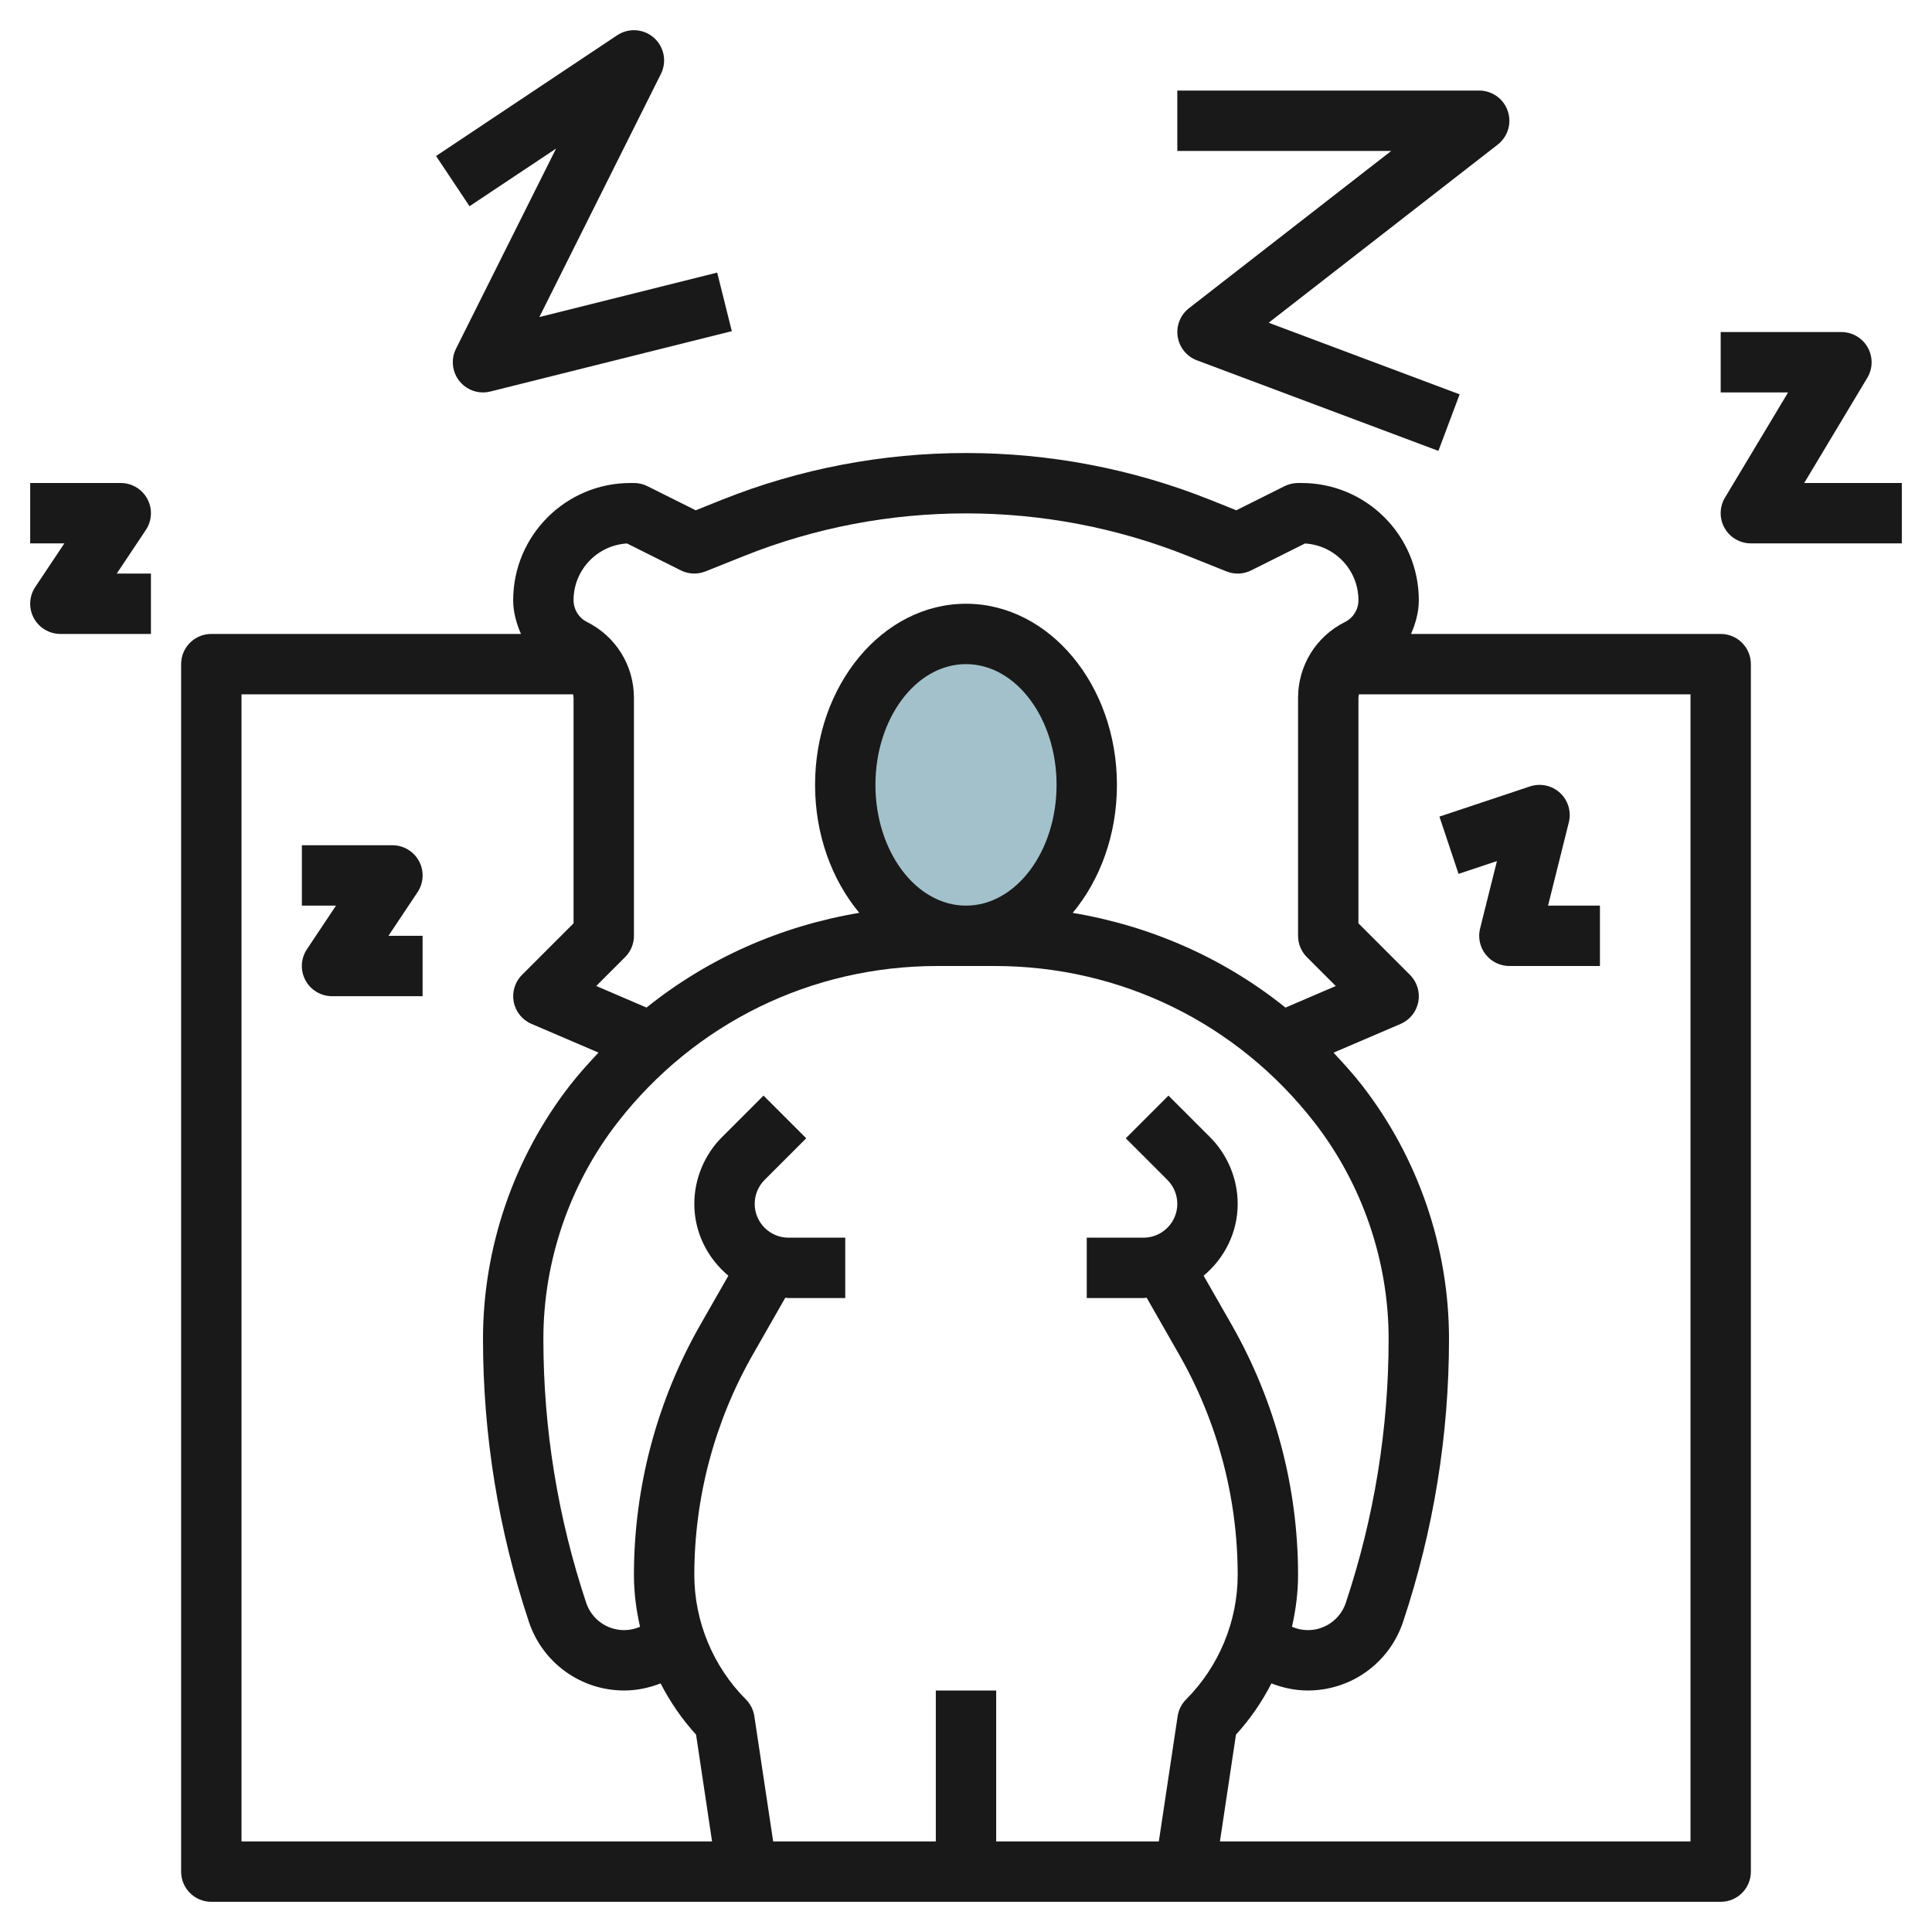
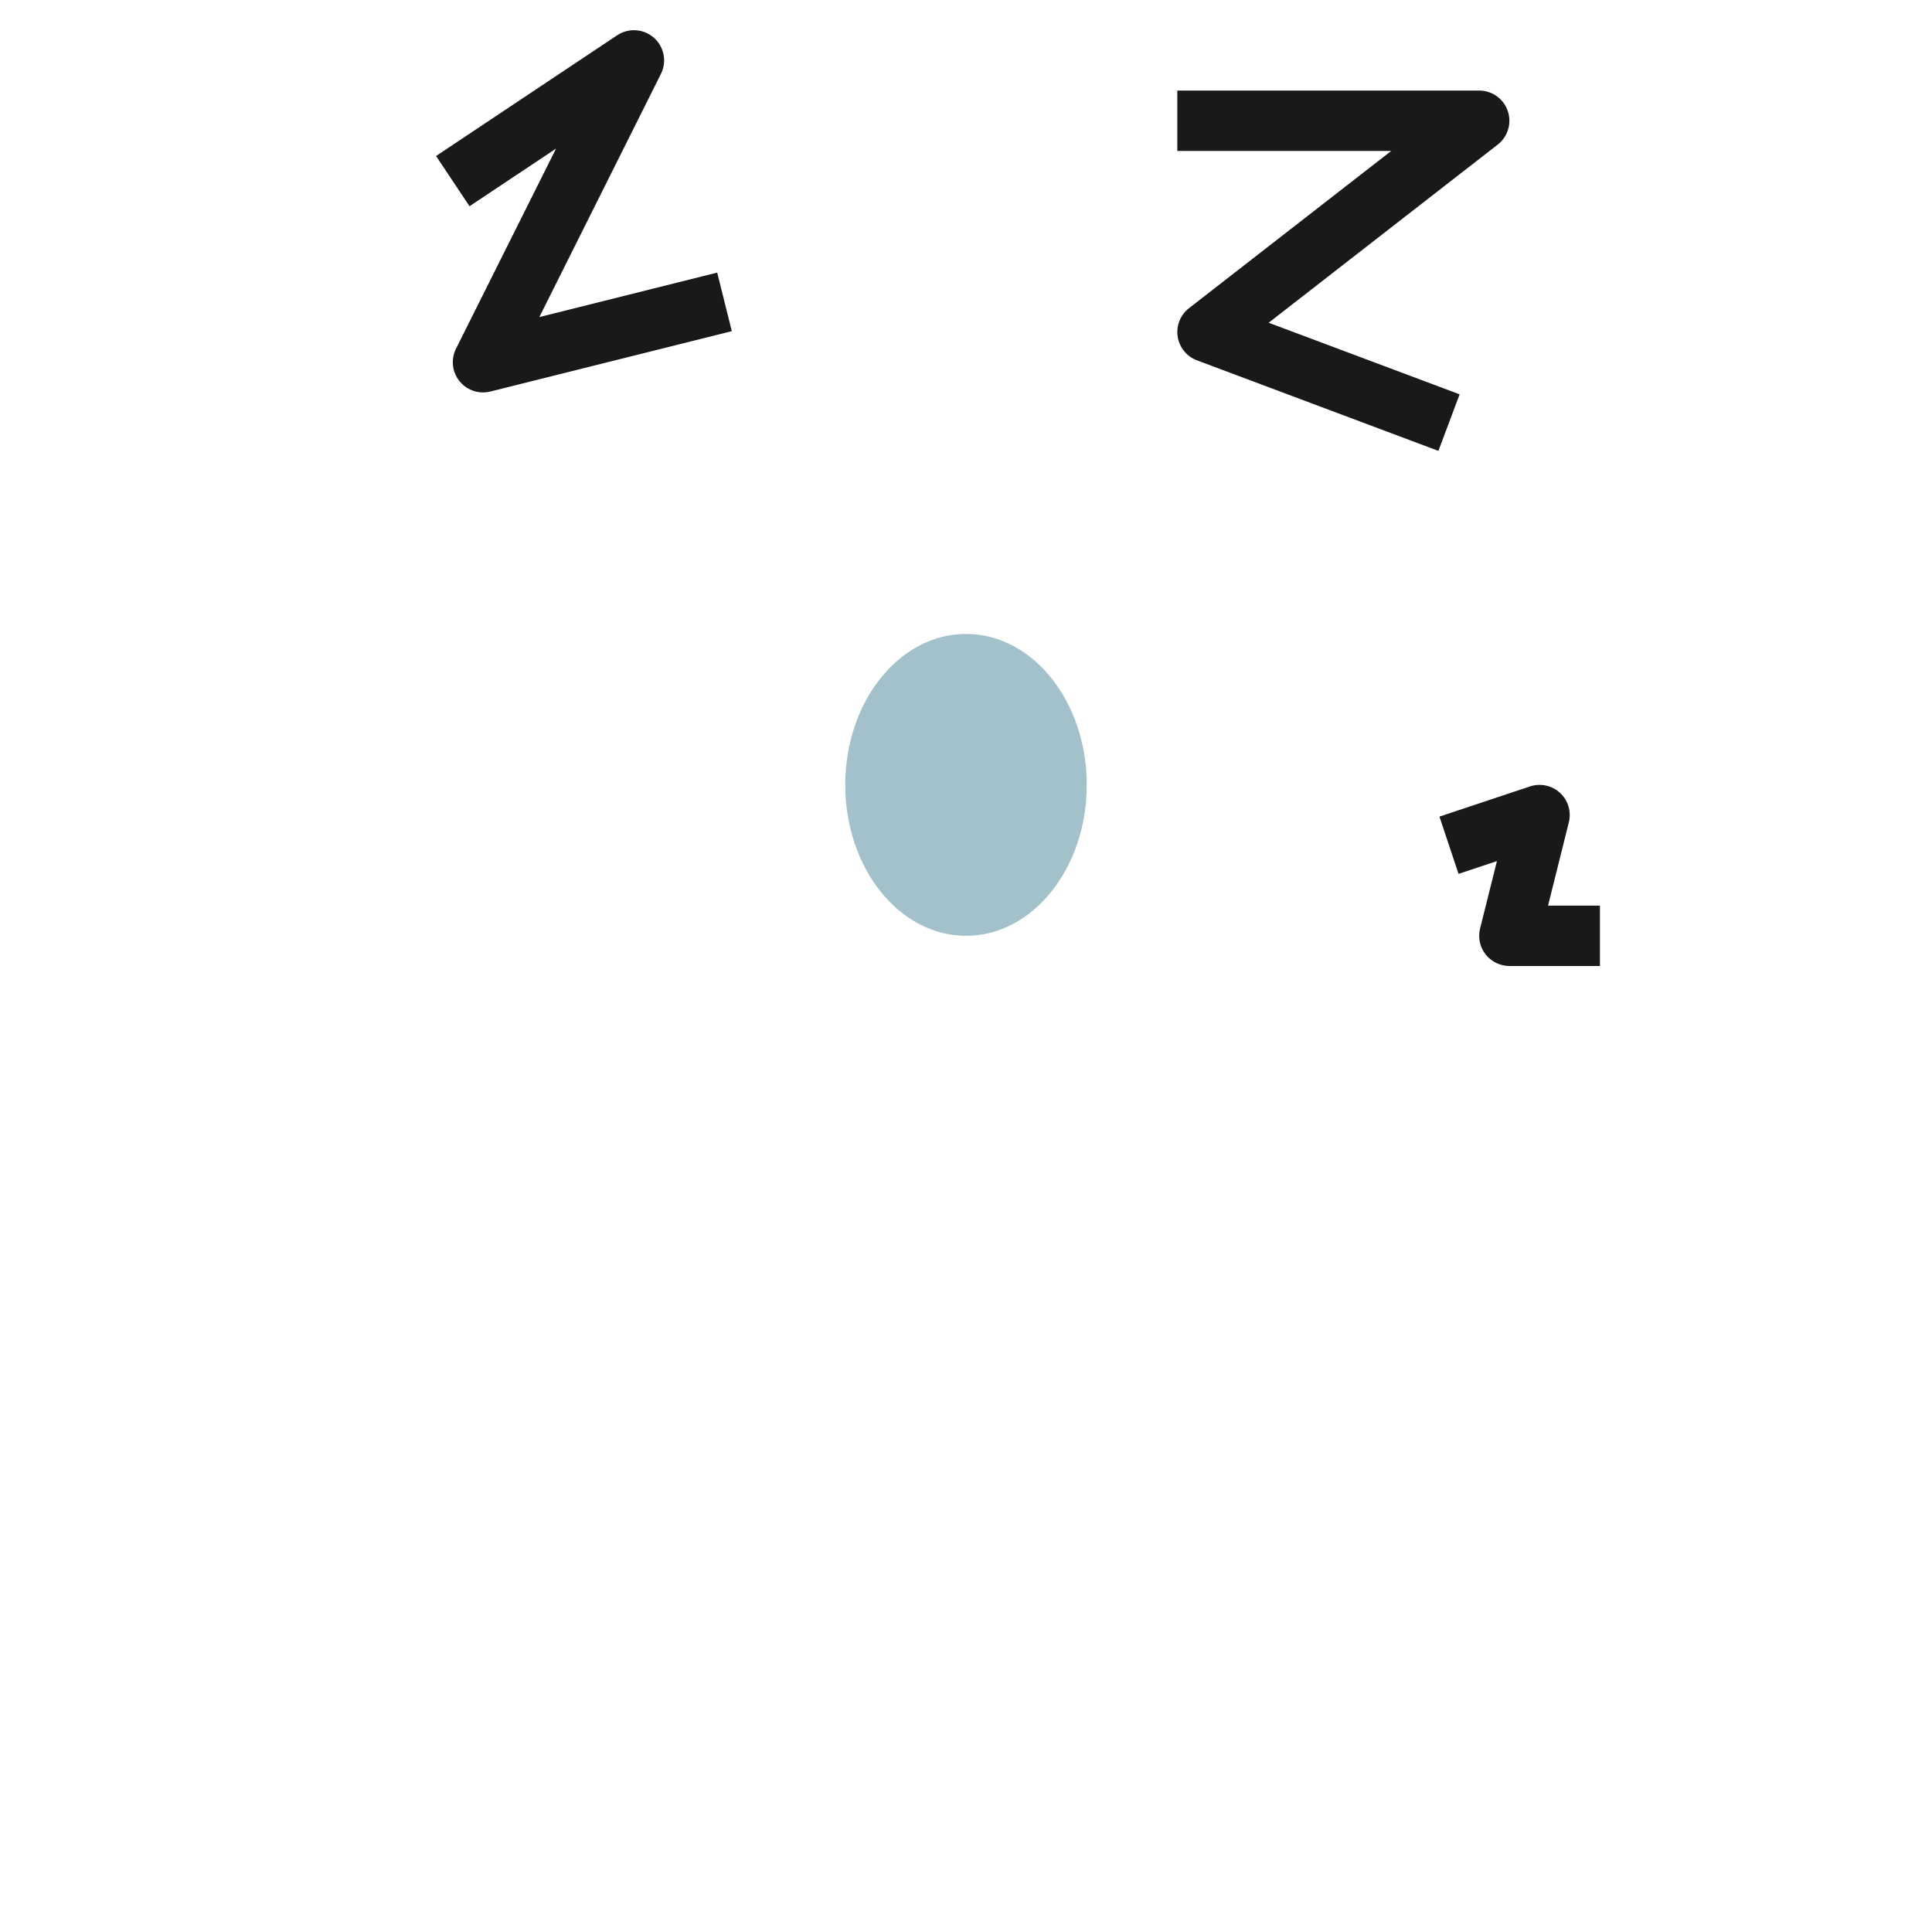
<svg xmlns="http://www.w3.org/2000/svg" id="Layer_3" enable-background="new 0 0 64 64" height="512" viewBox="0 0 64 64" width="512">
  <ellipse cx="32" cy="26" fill="#a3c1ca" rx="4" ry="5" />
  <g fill="#191919">
-     <path d="m13.832 29.555c.204-.307.224-.701.05-1.026s-.513-.529-.882-.529h-3v2h1.131l-.964 1.445c-.204.307-.224.701-.05 1.026s.513.529.882.529h3v-2h-1.131z" />
    <path d="m15.22 12.625c.192.241.481.375.78.375.081 0 .162-.01.242-.03l8-2-.484-1.94-5.891 1.473 4.027-8.055c.203-.406.107-.897-.232-1.197-.341-.301-.84-.333-1.217-.083l-6 4 1.109 1.664 2.867-1.911-3.316 6.632c-.174.349-.129.768.115 1.072z" />
    <path d="m49.588 28.525-.558 2.232c-.075.299-.008.615.182.858s.48.385.788.385h3v-2h-1.719l.688-2.757c.089-.354-.022-.729-.29-.977s-.65-.329-.996-.215l-3 1 .633 1.897z" />
-     <path d="m61.857 12.515c.186-.309.19-.694.013-1.007s-.51-.508-.87-.508h-4v2h2.233l-2.091 3.485c-.186.309-.19.694-.013 1.007s.511.508.871.508h5v-2h-3.233z" />
    <path d="m49.946 3.675c-.138-.404-.519-.675-.946-.675h-10v2h7.086l-6.7 5.21c-.285.223-.429.582-.374.94s.298.659.637.786l8 3 .703-1.873-6.326-2.372 7.589-5.902c.336-.262.47-.709.331-1.114z" />
-     <path d="m1.168 19.445c-.204.307-.224.701-.05 1.026s.513.529.882.529h3v-2h-1.132l.964-1.445c.204-.307.224-.701.05-1.026s-.513-.529-.882-.529h-3v2h1.132z" />
-     <path d="m6 22v40c0 .553.447 1 1 1h50c.553 0 1-.447 1-1v-40c0-.552-.447-1-1-1h-10.258c.152-.349.258-.72.258-1.118 0-2.141-1.741-3.882-3.882-3.882h-.118c-.155 0-.309.036-.447.105l-1.599.799-.869-.348c-5.166-2.065-11.004-2.066-16.17 0l-.869.348-1.599-.799c-.138-.069-.292-.105-.447-.105h-.118c-2.141 0-3.882 1.741-3.882 3.882 0 .398.106.769.258 1.118h-10.258c-.553 0-1 .448-1 1zm18.989 34.852c-.032-.212-.131-.407-.282-.559-1.085-1.085-1.707-2.587-1.707-4.121 0-2.554.67-5.078 1.937-7.298l1.077-1.885c.037.001.071.011.107.011h1.879v-2h-1.879c-.618 0-1.121-.503-1.121-1.121 0-.295.119-.584.328-.793l1.379-1.379-1.414-1.414-1.379 1.379c-.581.581-.914 1.385-.914 2.207 0 .959.445 1.808 1.128 2.381l-.927 1.622c-1.44 2.522-2.201 5.389-2.201 8.29 0 .58.074 1.155.202 1.717-.166.071-.345.111-.526.111-.571 0-1.077-.364-1.258-.906-.94-2.823-1.418-5.765-1.418-8.743 0-2.584.874-5.131 2.46-7.171 2.561-3.292 6.421-5.18 10.591-5.18h1.898c4.17 0 8.03 1.888 10.591 5.18 1.586 2.04 2.46 4.587 2.46 7.171 0 2.979-.478 5.92-1.418 8.743-.181.542-.686.906-1.258.906-.182 0-.36-.04-.526-.111.128-.562.202-1.137.202-1.717 0-2.901-.761-5.768-2.201-8.29l-.927-1.622c.683-.573 1.128-1.422 1.128-2.381 0-.822-.333-1.626-.914-2.207l-1.379-1.379-1.414 1.414 1.379 1.379c.209.209.328.498.328.793 0 .618-.503 1.121-1.121 1.121h-1.879v2h1.879c.036 0 .07-.01.106-.011l1.077 1.885c1.268 2.22 1.938 4.744 1.938 7.298 0 1.534-.622 3.036-1.707 4.121-.151.151-.25.347-.282.559l-.623 4.148h-5.388v-5h-2v5h-5.388zm7.011-26.852c-1.654 0-3-1.794-3-4s1.346-4 3-4 3 1.794 3 4-1.346 4-3 4zm24 31h-15.588l.531-3.538c.468-.511.86-1.085 1.175-1.697.383.149.791.235 1.206.235 1.434 0 2.701-.914 3.154-2.273 1.01-3.029 1.522-6.183 1.522-9.376 0-3.026-1.023-6.01-2.882-8.399-.296-.381-.618-.733-.943-1.081l2.219-.951c.306-.131.525-.404.589-.729.062-.326-.041-.662-.275-.896l-1.708-1.709v-7.468c0-.041.011-.079.016-.118h10.984zm-35.229-42.997 1.782.891c.257.128.555.14.818.034l1.286-.514c4.693-1.877 9.992-1.876 14.686 0l1.286.515c.265.106.563.094.818-.034l1.782-.891c.987.057 1.771.877 1.771 1.878 0 .309-.171.586-.448.724-.957.479-1.552 1.442-1.552 2.512v7.882c0 .265.105.52.293.707l.956.956-1.666.715c-2.036-1.637-4.455-2.703-7.048-3.138.905-1.087 1.465-2.586 1.465-4.24 0-3.309-2.243-6-5-6s-5 2.691-5 6c0 1.654.56 3.153 1.465 4.239-2.592.435-5.011 1.501-7.048 3.138l-1.666-.715.956-.956c.188-.186.293-.441.293-.706v-7.882c0-1.07-.595-2.033-1.553-2.513-.276-.137-.447-.415-.447-.723 0-1.001.784-1.821 1.771-1.879zm-12.771 4.997h10.984c.005.039.016.077.016.118v7.468l-1.707 1.707c-.234.234-.338.57-.275.896.063.325.283.599.589.729l2.219.951c-.325.348-.647.7-.943 1.081-1.86 2.391-2.883 5.374-2.883 8.401 0 3.193.512 6.348 1.521 9.376.454 1.359 1.721 2.273 3.155 2.273.415 0 .823-.086 1.207-.235.316.612.708 1.186 1.175 1.697l.53 3.538h-15.588z" />
  </g>
</svg>